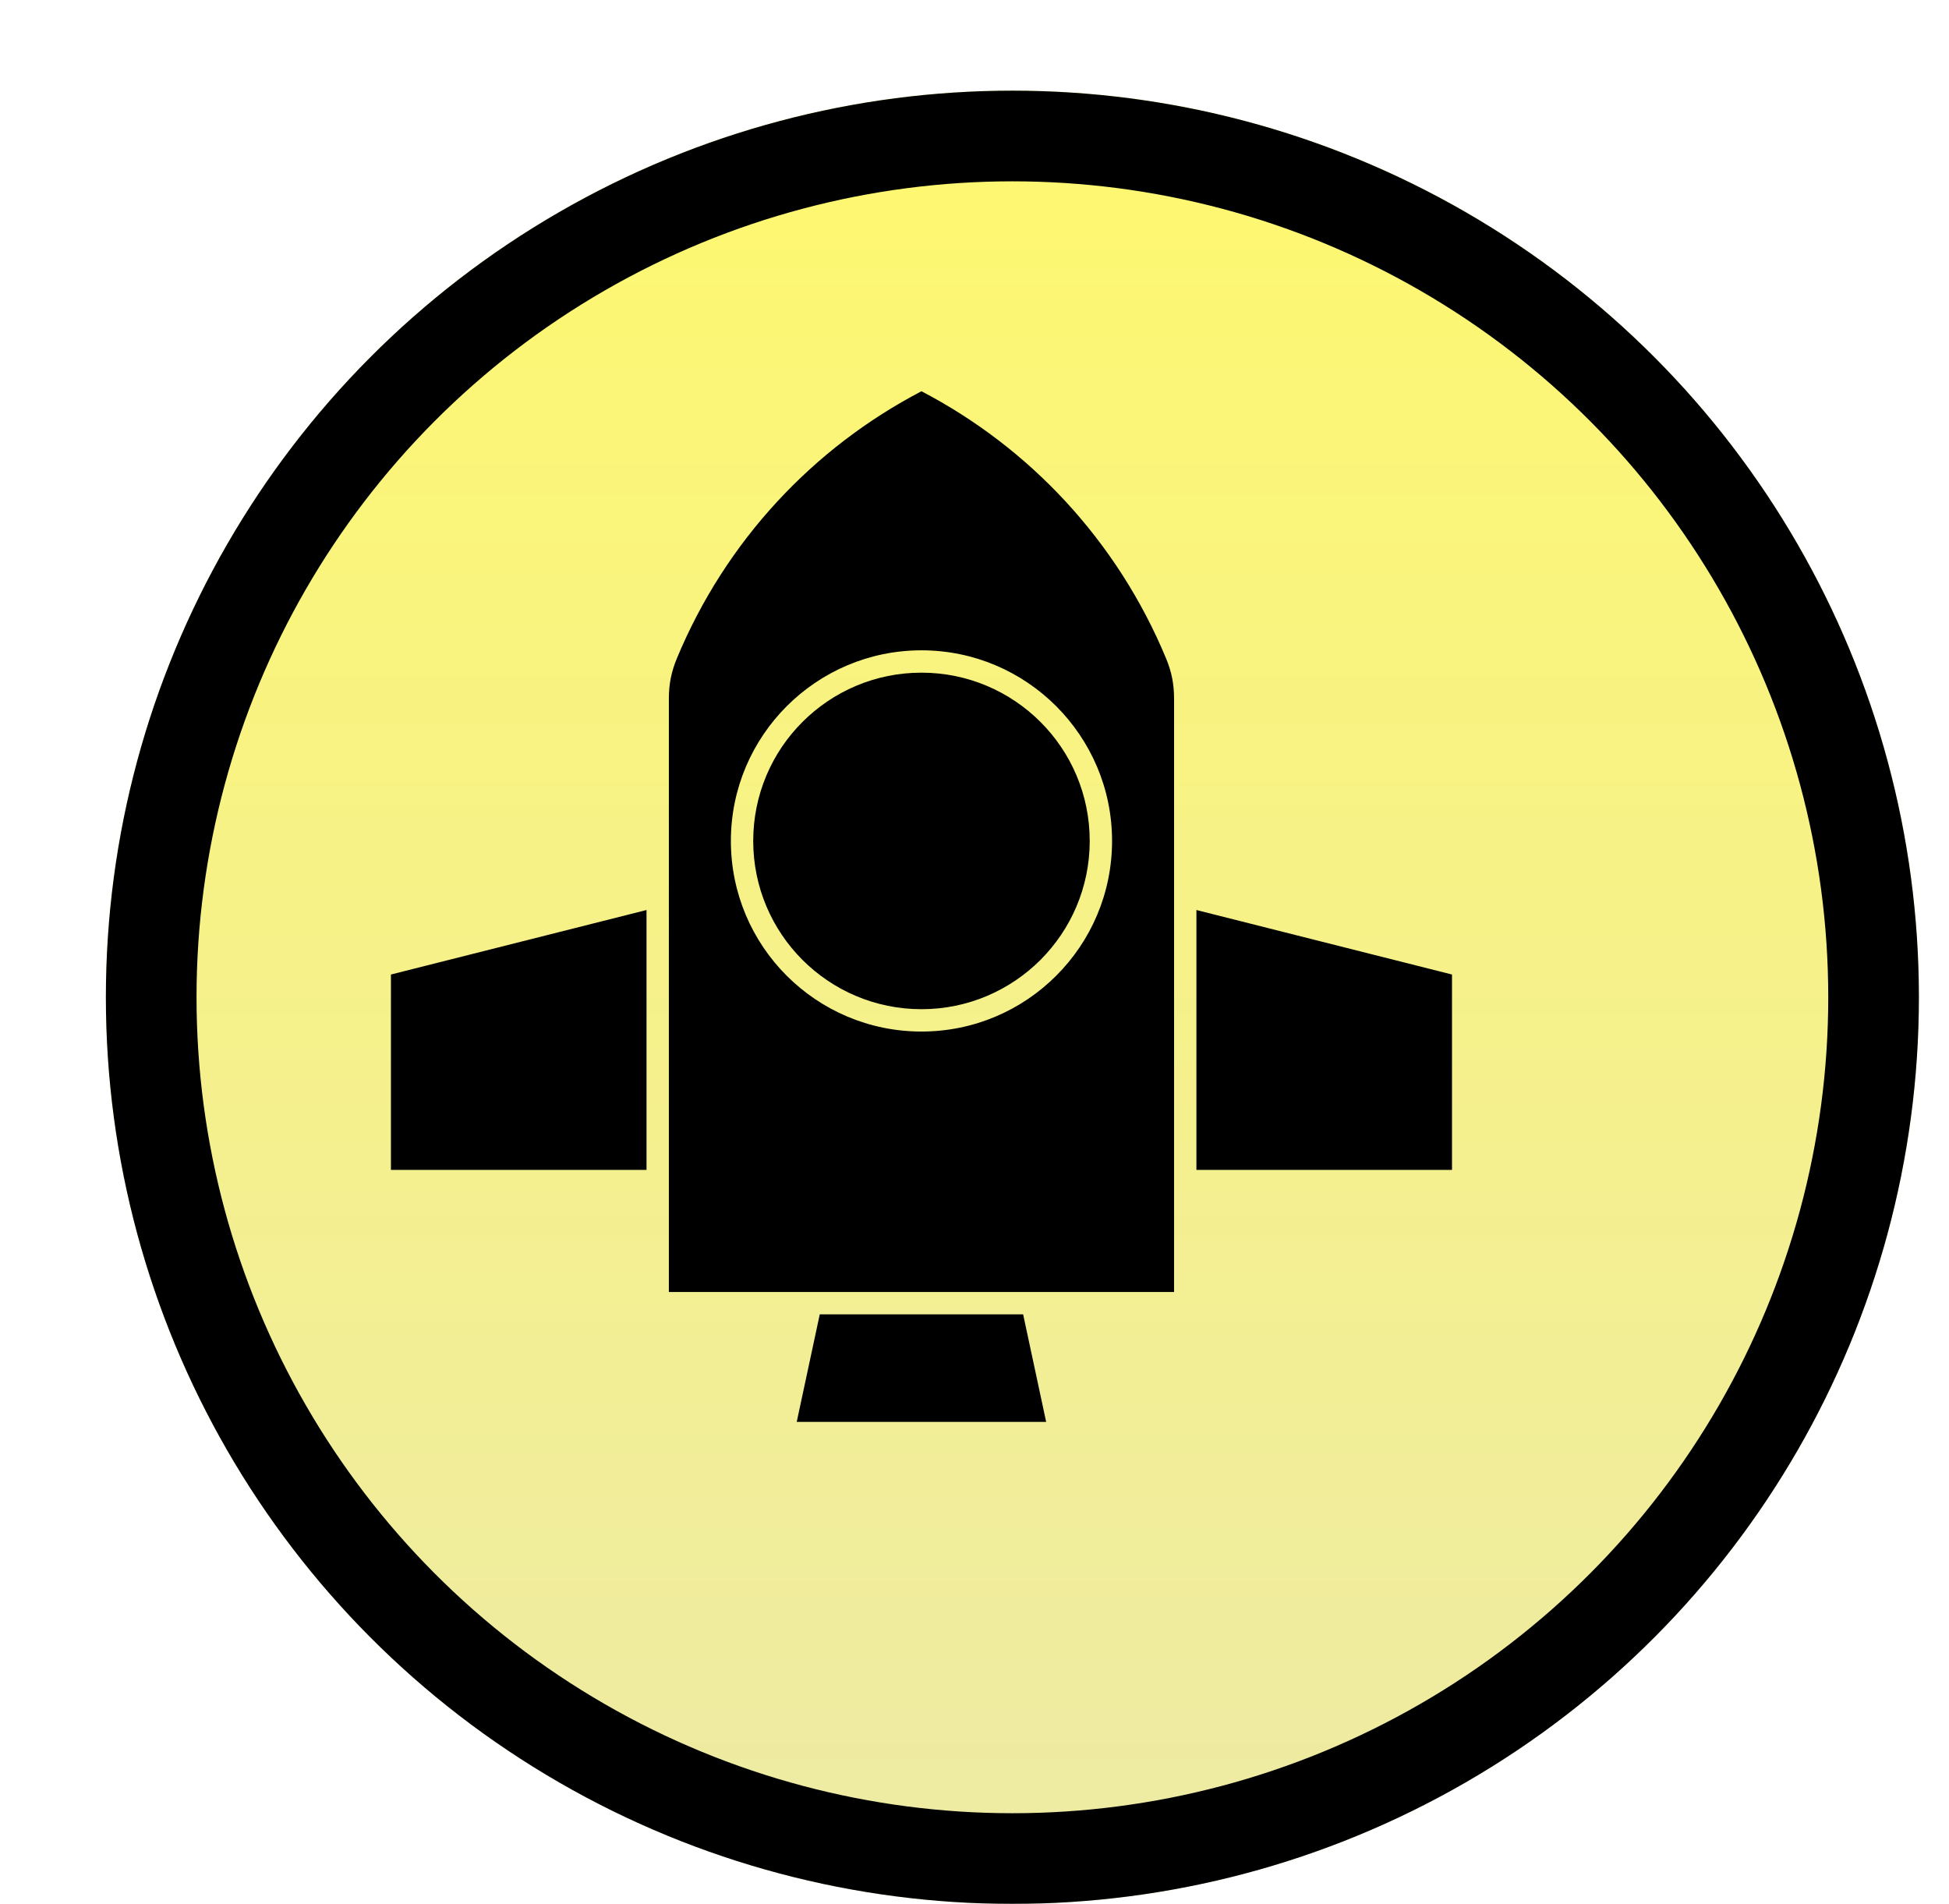
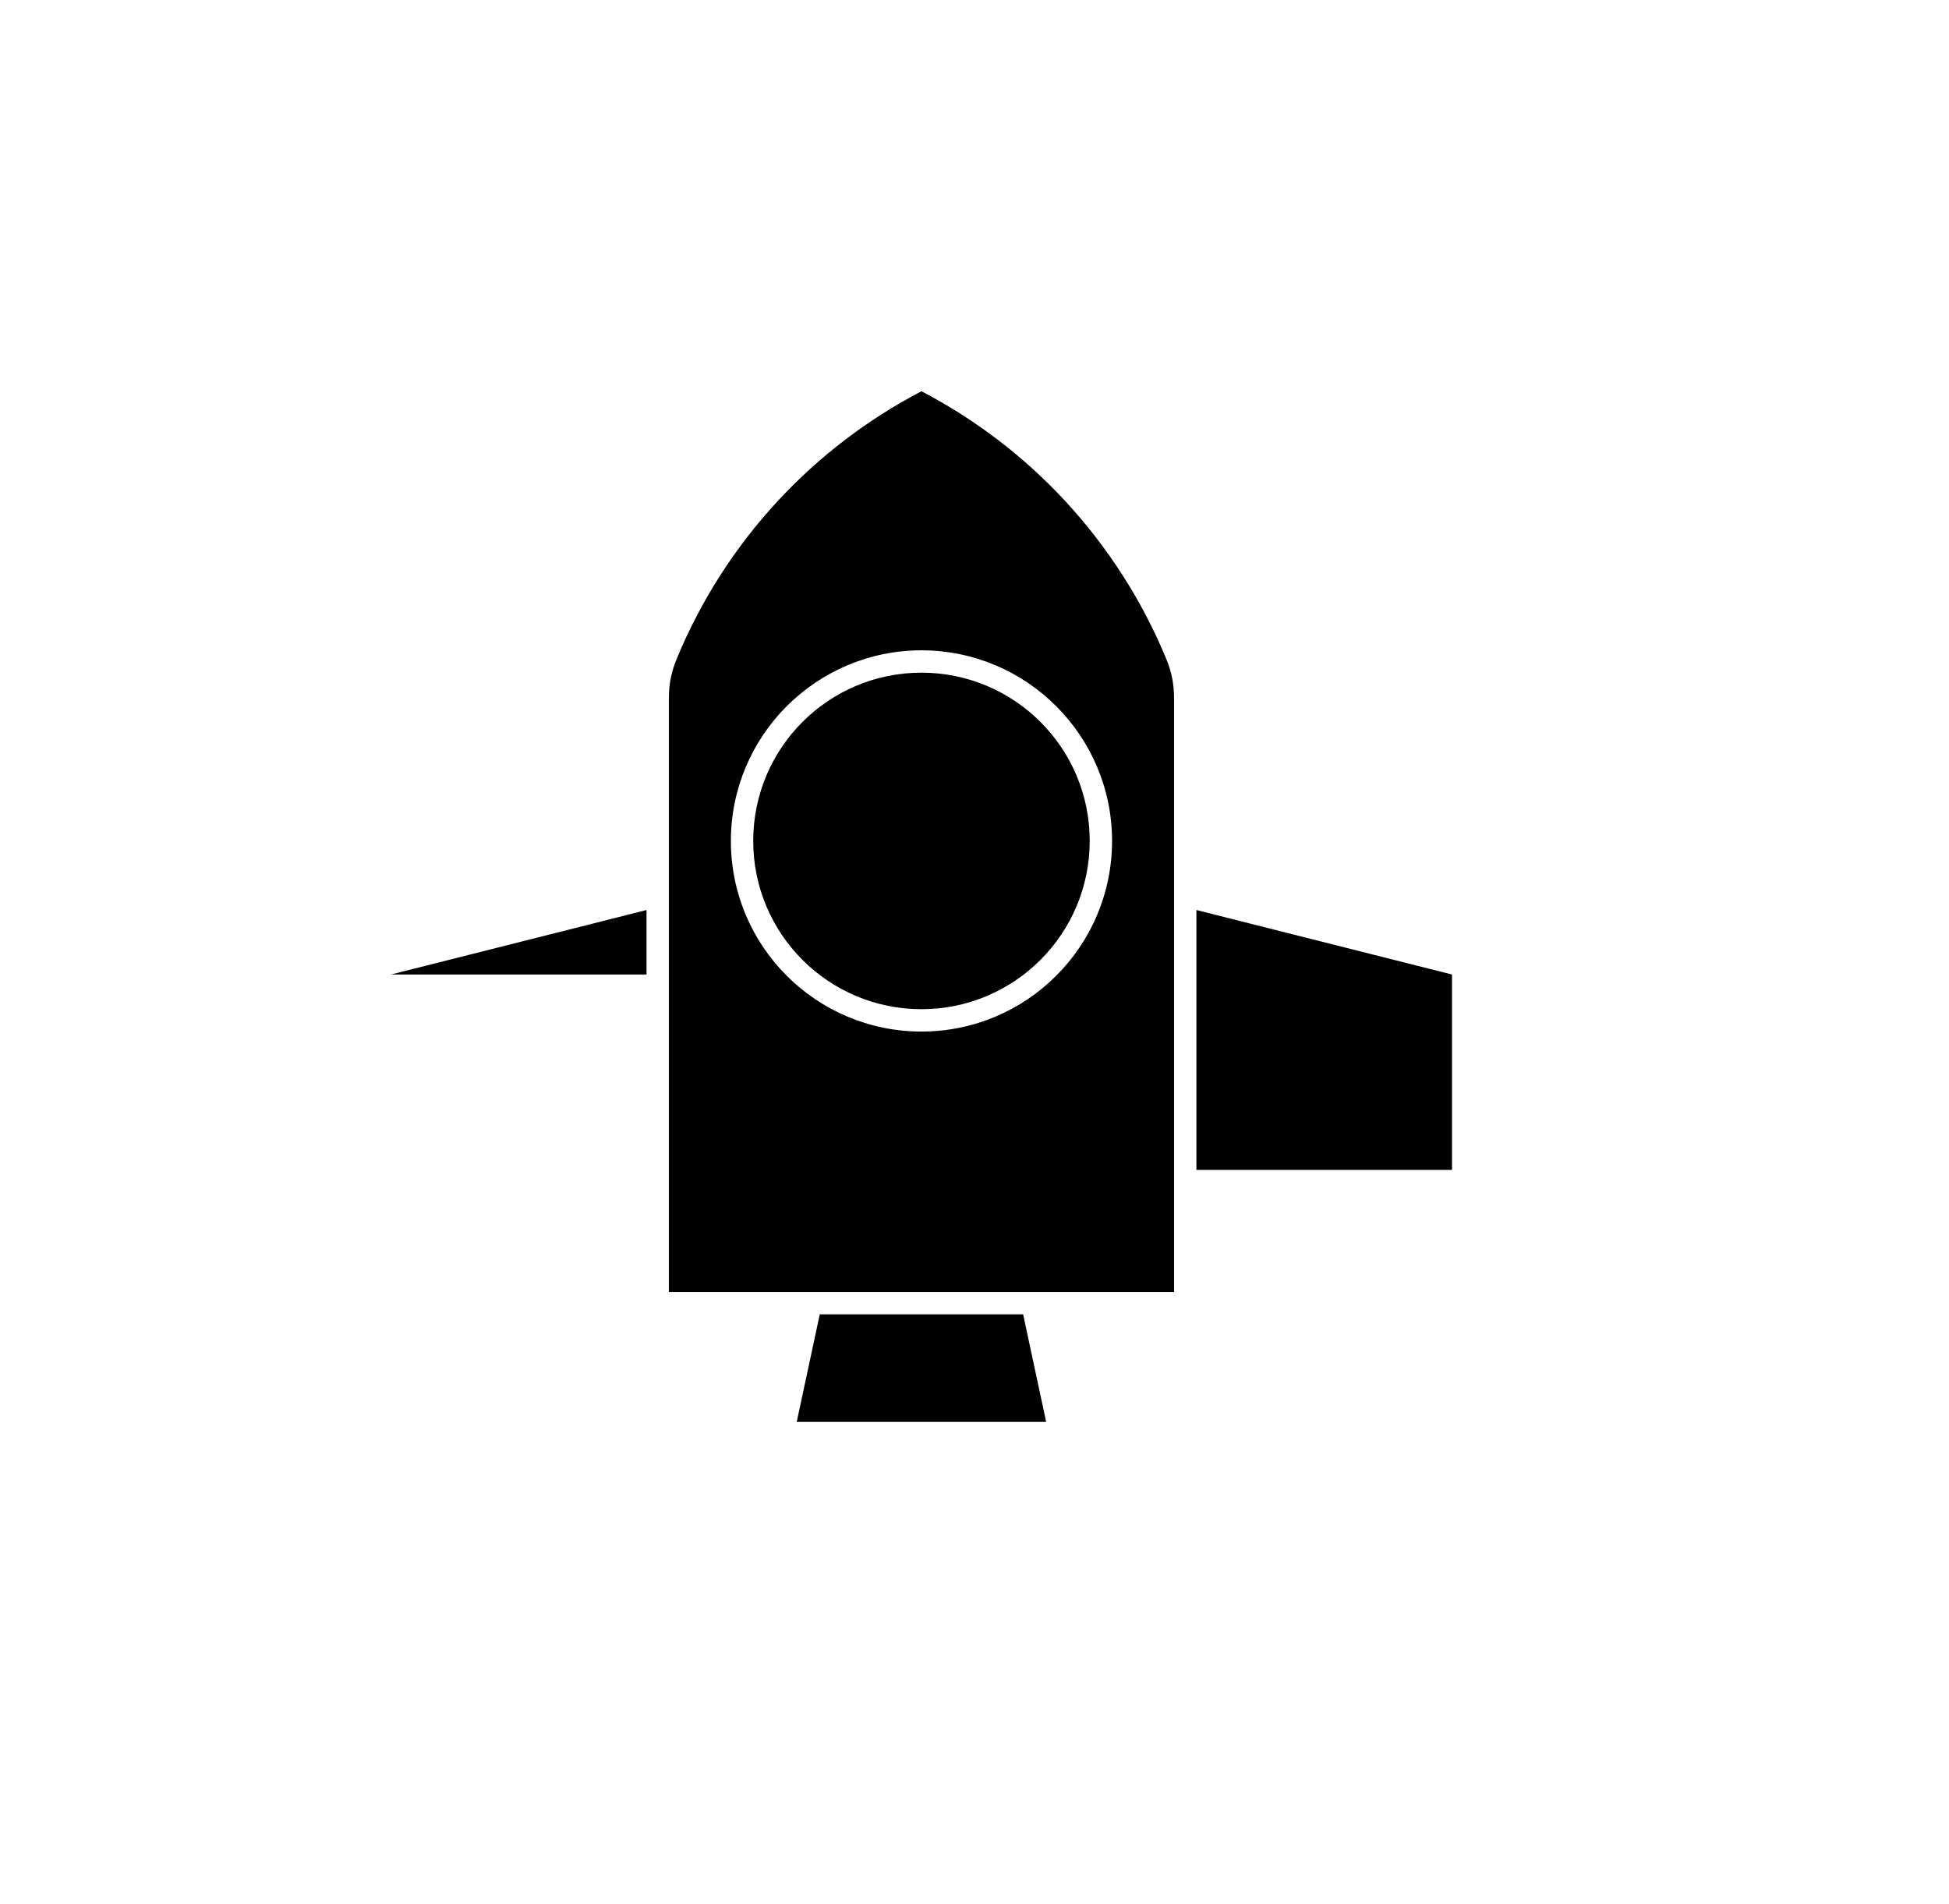
<svg xmlns="http://www.w3.org/2000/svg" width="43" height="42" viewBox="0 0 43 42" fill="none">
  <g filter="url(#filter0_d_5993_447)">
-     <circle cx="20.336" cy="20" r="20" fill="url(#paint0_linear_5993_447)" />
-     <circle cx="20.336" cy="20" r="19" stroke="black" stroke-width="2" />
-   </g>
-   <path d="M22.573 28.995H18.086L17.578 31.367H23.081L22.573 28.995ZM26.396 20.075V25.808H32.035V21.498L26.396 20.075ZM14.264 25.808V20.075L8.625 21.498V25.808H14.264ZM25.903 28.502V15.413C25.903 15.252 25.889 15.103 25.861 14.96C25.832 14.815 25.788 14.672 25.727 14.526C25.193 13.238 24.437 12.065 23.505 11.057C22.603 10.082 21.531 9.258 20.33 8.631C19.129 9.258 18.057 10.082 17.155 11.057C16.222 12.065 15.467 13.238 14.933 14.526C14.872 14.672 14.828 14.815 14.799 14.96C14.77 15.103 14.757 15.252 14.757 15.413V28.502H25.903ZM20.33 14.346C21.49 14.346 22.541 14.817 23.302 15.578C24.064 16.341 24.535 17.392 24.535 18.551C24.535 19.712 24.064 20.764 23.303 21.524C22.543 22.285 21.491 22.756 20.33 22.756C19.169 22.756 18.117 22.285 17.356 21.524C16.596 20.764 16.125 19.712 16.125 18.551C16.125 17.392 16.596 16.341 17.357 15.579C18.12 14.817 19.17 14.346 20.33 14.346ZM22.955 15.926C22.284 15.255 21.355 14.839 20.33 14.839C19.304 14.839 18.376 15.255 17.705 15.926C17.033 16.597 16.618 17.526 16.618 18.551C16.618 19.576 17.034 20.504 17.705 21.176C18.377 21.847 19.305 22.263 20.33 22.263C21.355 22.263 22.283 21.847 22.955 21.176C23.626 20.504 24.042 19.576 24.042 18.551C24.042 17.526 23.627 16.597 22.955 15.926Z" fill="black" />
+     </g>
+   <path d="M22.573 28.995H18.086L17.578 31.367H23.081L22.573 28.995ZM26.396 20.075V25.808H32.035V21.498L26.396 20.075ZM14.264 25.808V20.075L8.625 21.498H14.264ZM25.903 28.502V15.413C25.903 15.252 25.889 15.103 25.861 14.96C25.832 14.815 25.788 14.672 25.727 14.526C25.193 13.238 24.437 12.065 23.505 11.057C22.603 10.082 21.531 9.258 20.33 8.631C19.129 9.258 18.057 10.082 17.155 11.057C16.222 12.065 15.467 13.238 14.933 14.526C14.872 14.672 14.828 14.815 14.799 14.96C14.77 15.103 14.757 15.252 14.757 15.413V28.502H25.903ZM20.33 14.346C21.49 14.346 22.541 14.817 23.302 15.578C24.064 16.341 24.535 17.392 24.535 18.551C24.535 19.712 24.064 20.764 23.303 21.524C22.543 22.285 21.491 22.756 20.33 22.756C19.169 22.756 18.117 22.285 17.356 21.524C16.596 20.764 16.125 19.712 16.125 18.551C16.125 17.392 16.596 16.341 17.357 15.579C18.12 14.817 19.17 14.346 20.33 14.346ZM22.955 15.926C22.284 15.255 21.355 14.839 20.33 14.839C19.304 14.839 18.376 15.255 17.705 15.926C17.033 16.597 16.618 17.526 16.618 18.551C16.618 19.576 17.034 20.504 17.705 21.176C18.377 21.847 19.305 22.263 20.33 22.263C21.355 22.263 22.283 21.847 22.955 21.176C23.626 20.504 24.042 19.576 24.042 18.551C24.042 17.526 23.627 16.597 22.955 15.926Z" fill="black" />
  <defs>
    <filter id="filter0_d_5993_447" x="0.336" y="0" width="42" height="42" filterUnits="userSpaceOnUse" color-interpolation-filters="sRGB">
      <feFlood flood-opacity="0" result="BackgroundImageFix" />
      <feColorMatrix in="SourceAlpha" type="matrix" values="0 0 0 0 0 0 0 0 0 0 0 0 0 0 0 0 0 0 127 0" result="hardAlpha" />
      <feOffset dx="2" dy="2" />
      <feComposite in2="hardAlpha" operator="out" />
      <feColorMatrix type="matrix" values="0 0 0 0 0 0 0 0 0 0 0 0 0 0 0 0 0 0 1 0" />
      <feBlend mode="normal" in2="BackgroundImageFix" result="effect1_dropShadow_5993_447" />
      <feBlend mode="normal" in="SourceGraphic" in2="effect1_dropShadow_5993_447" result="shape" />
    </filter>
    <linearGradient id="paint0_linear_5993_447" x1="20.336" y1="0" x2="20.336" y2="40" gradientUnits="userSpaceOnUse">
      <stop stop-color="#FEF86E" />
      <stop offset="1" stop-color="#EDEAA6" />
    </linearGradient>
  </defs>
</svg>